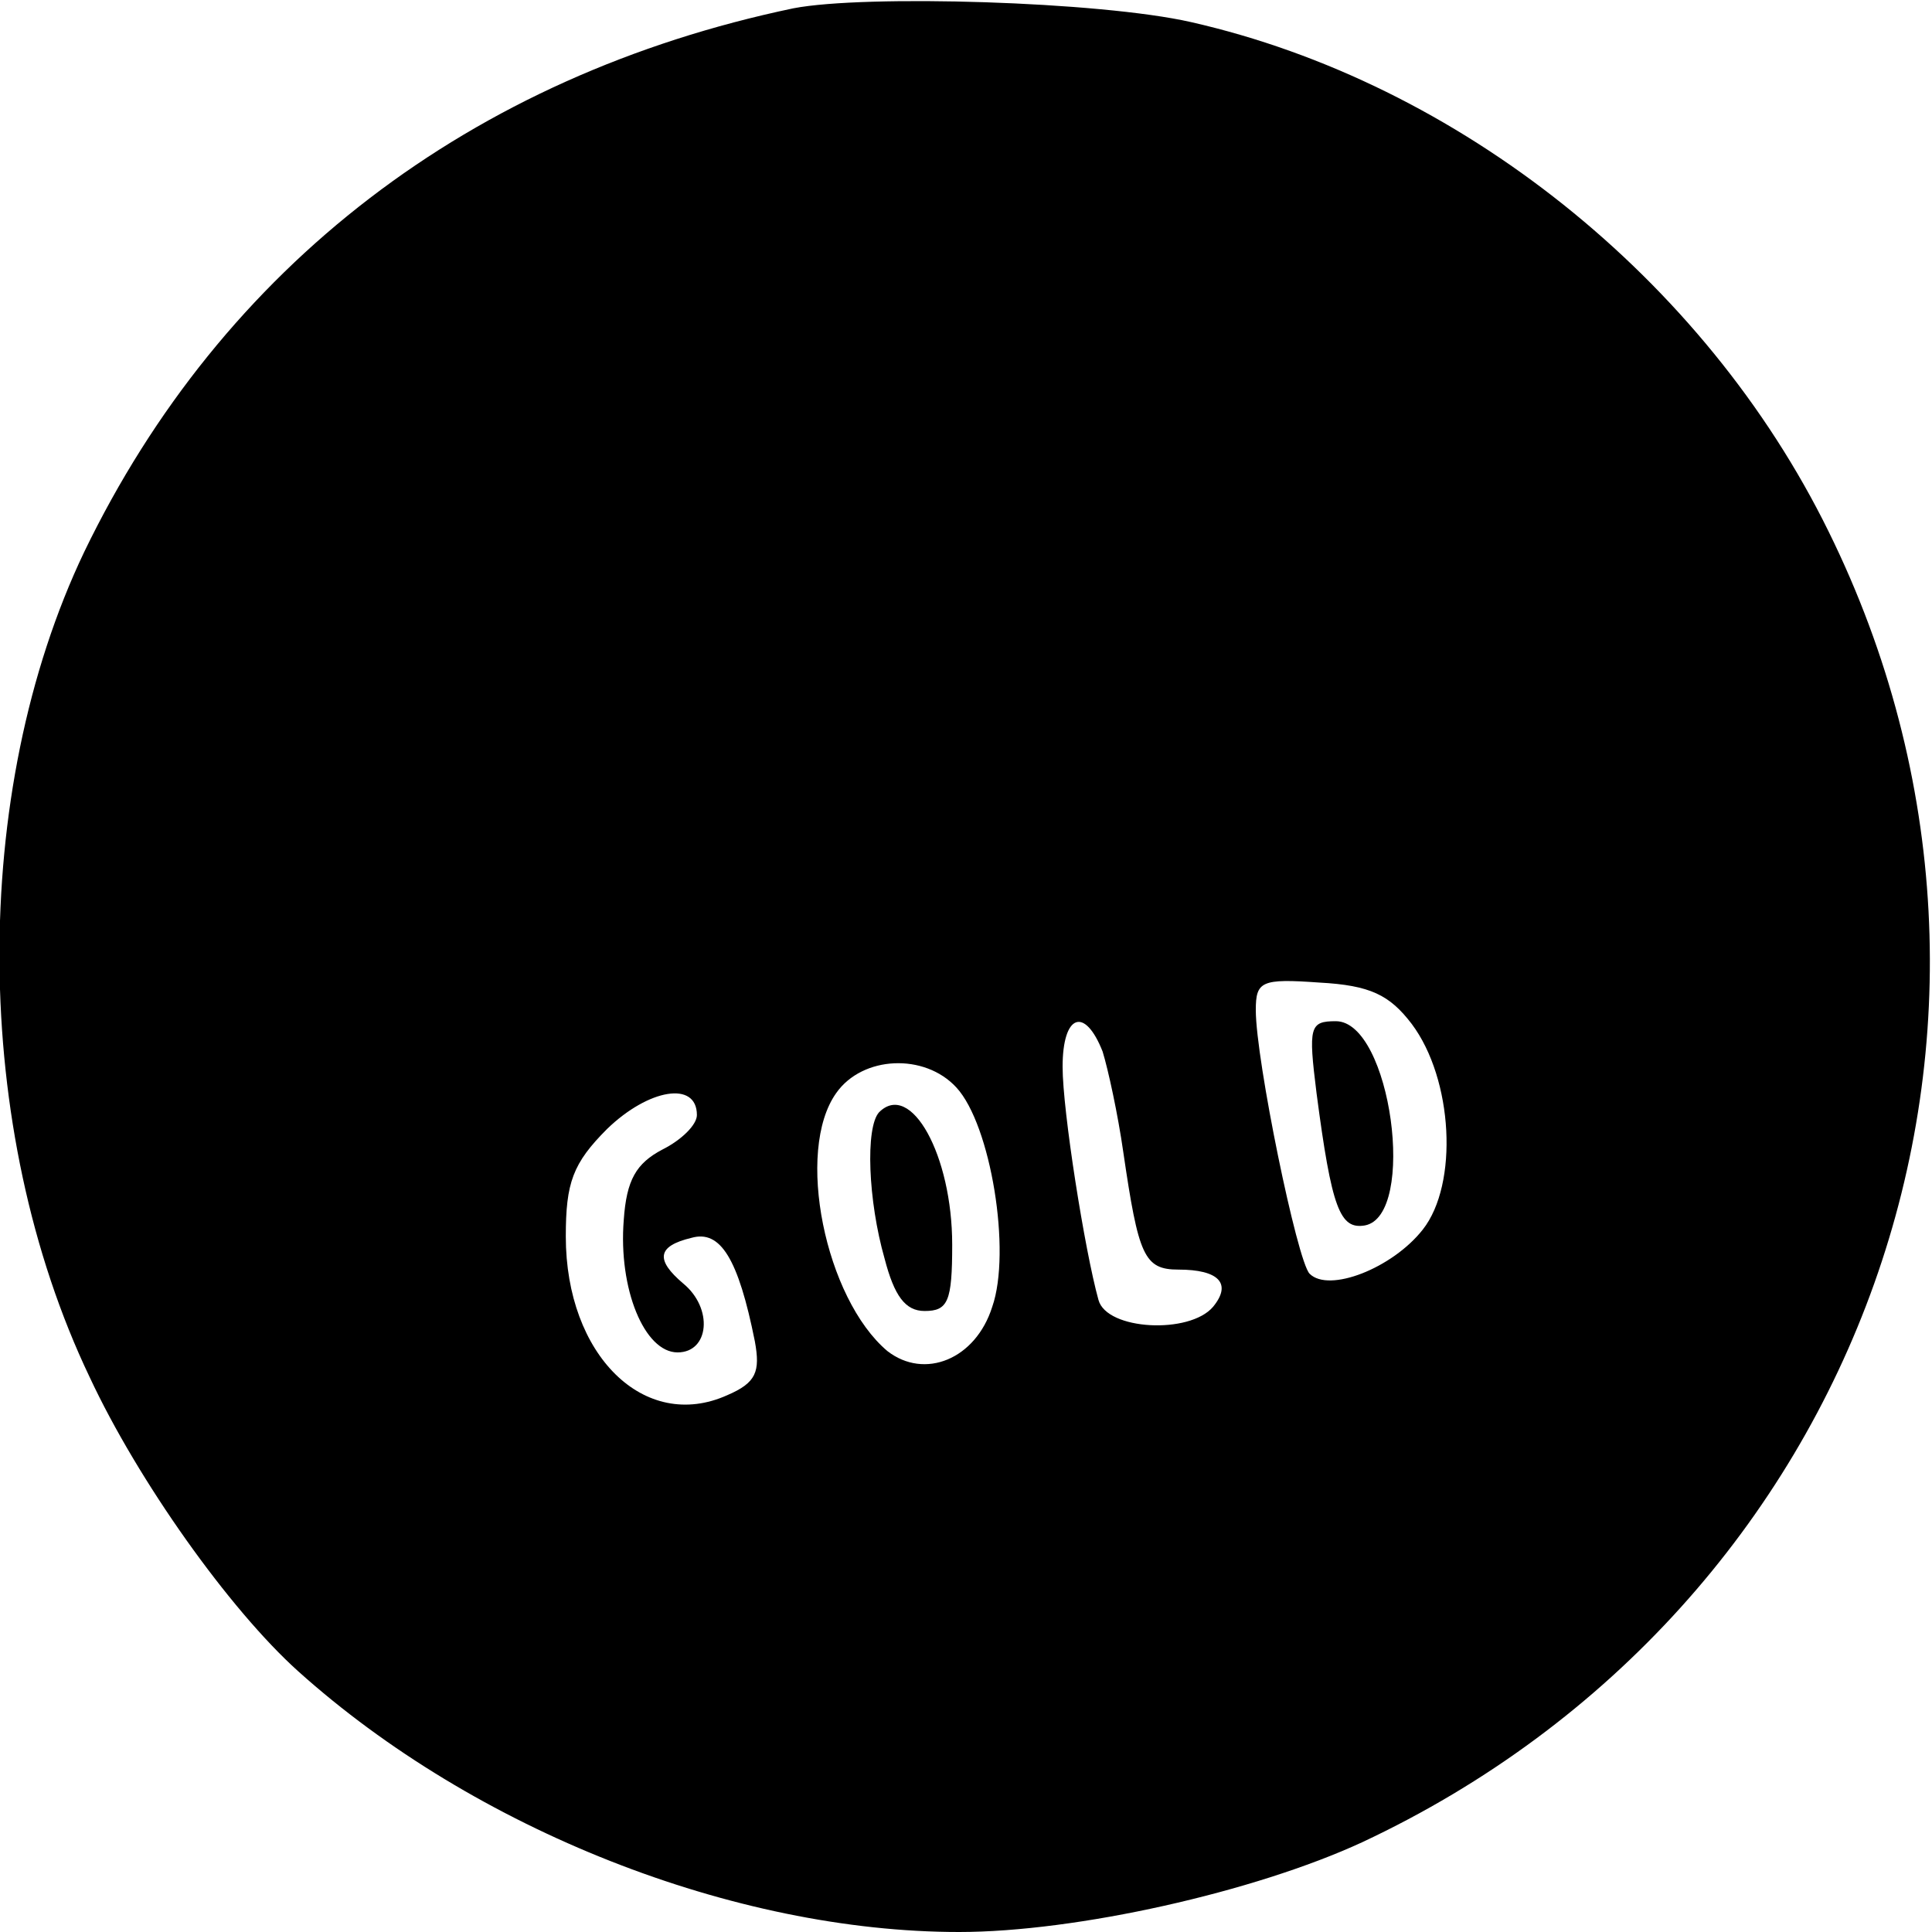
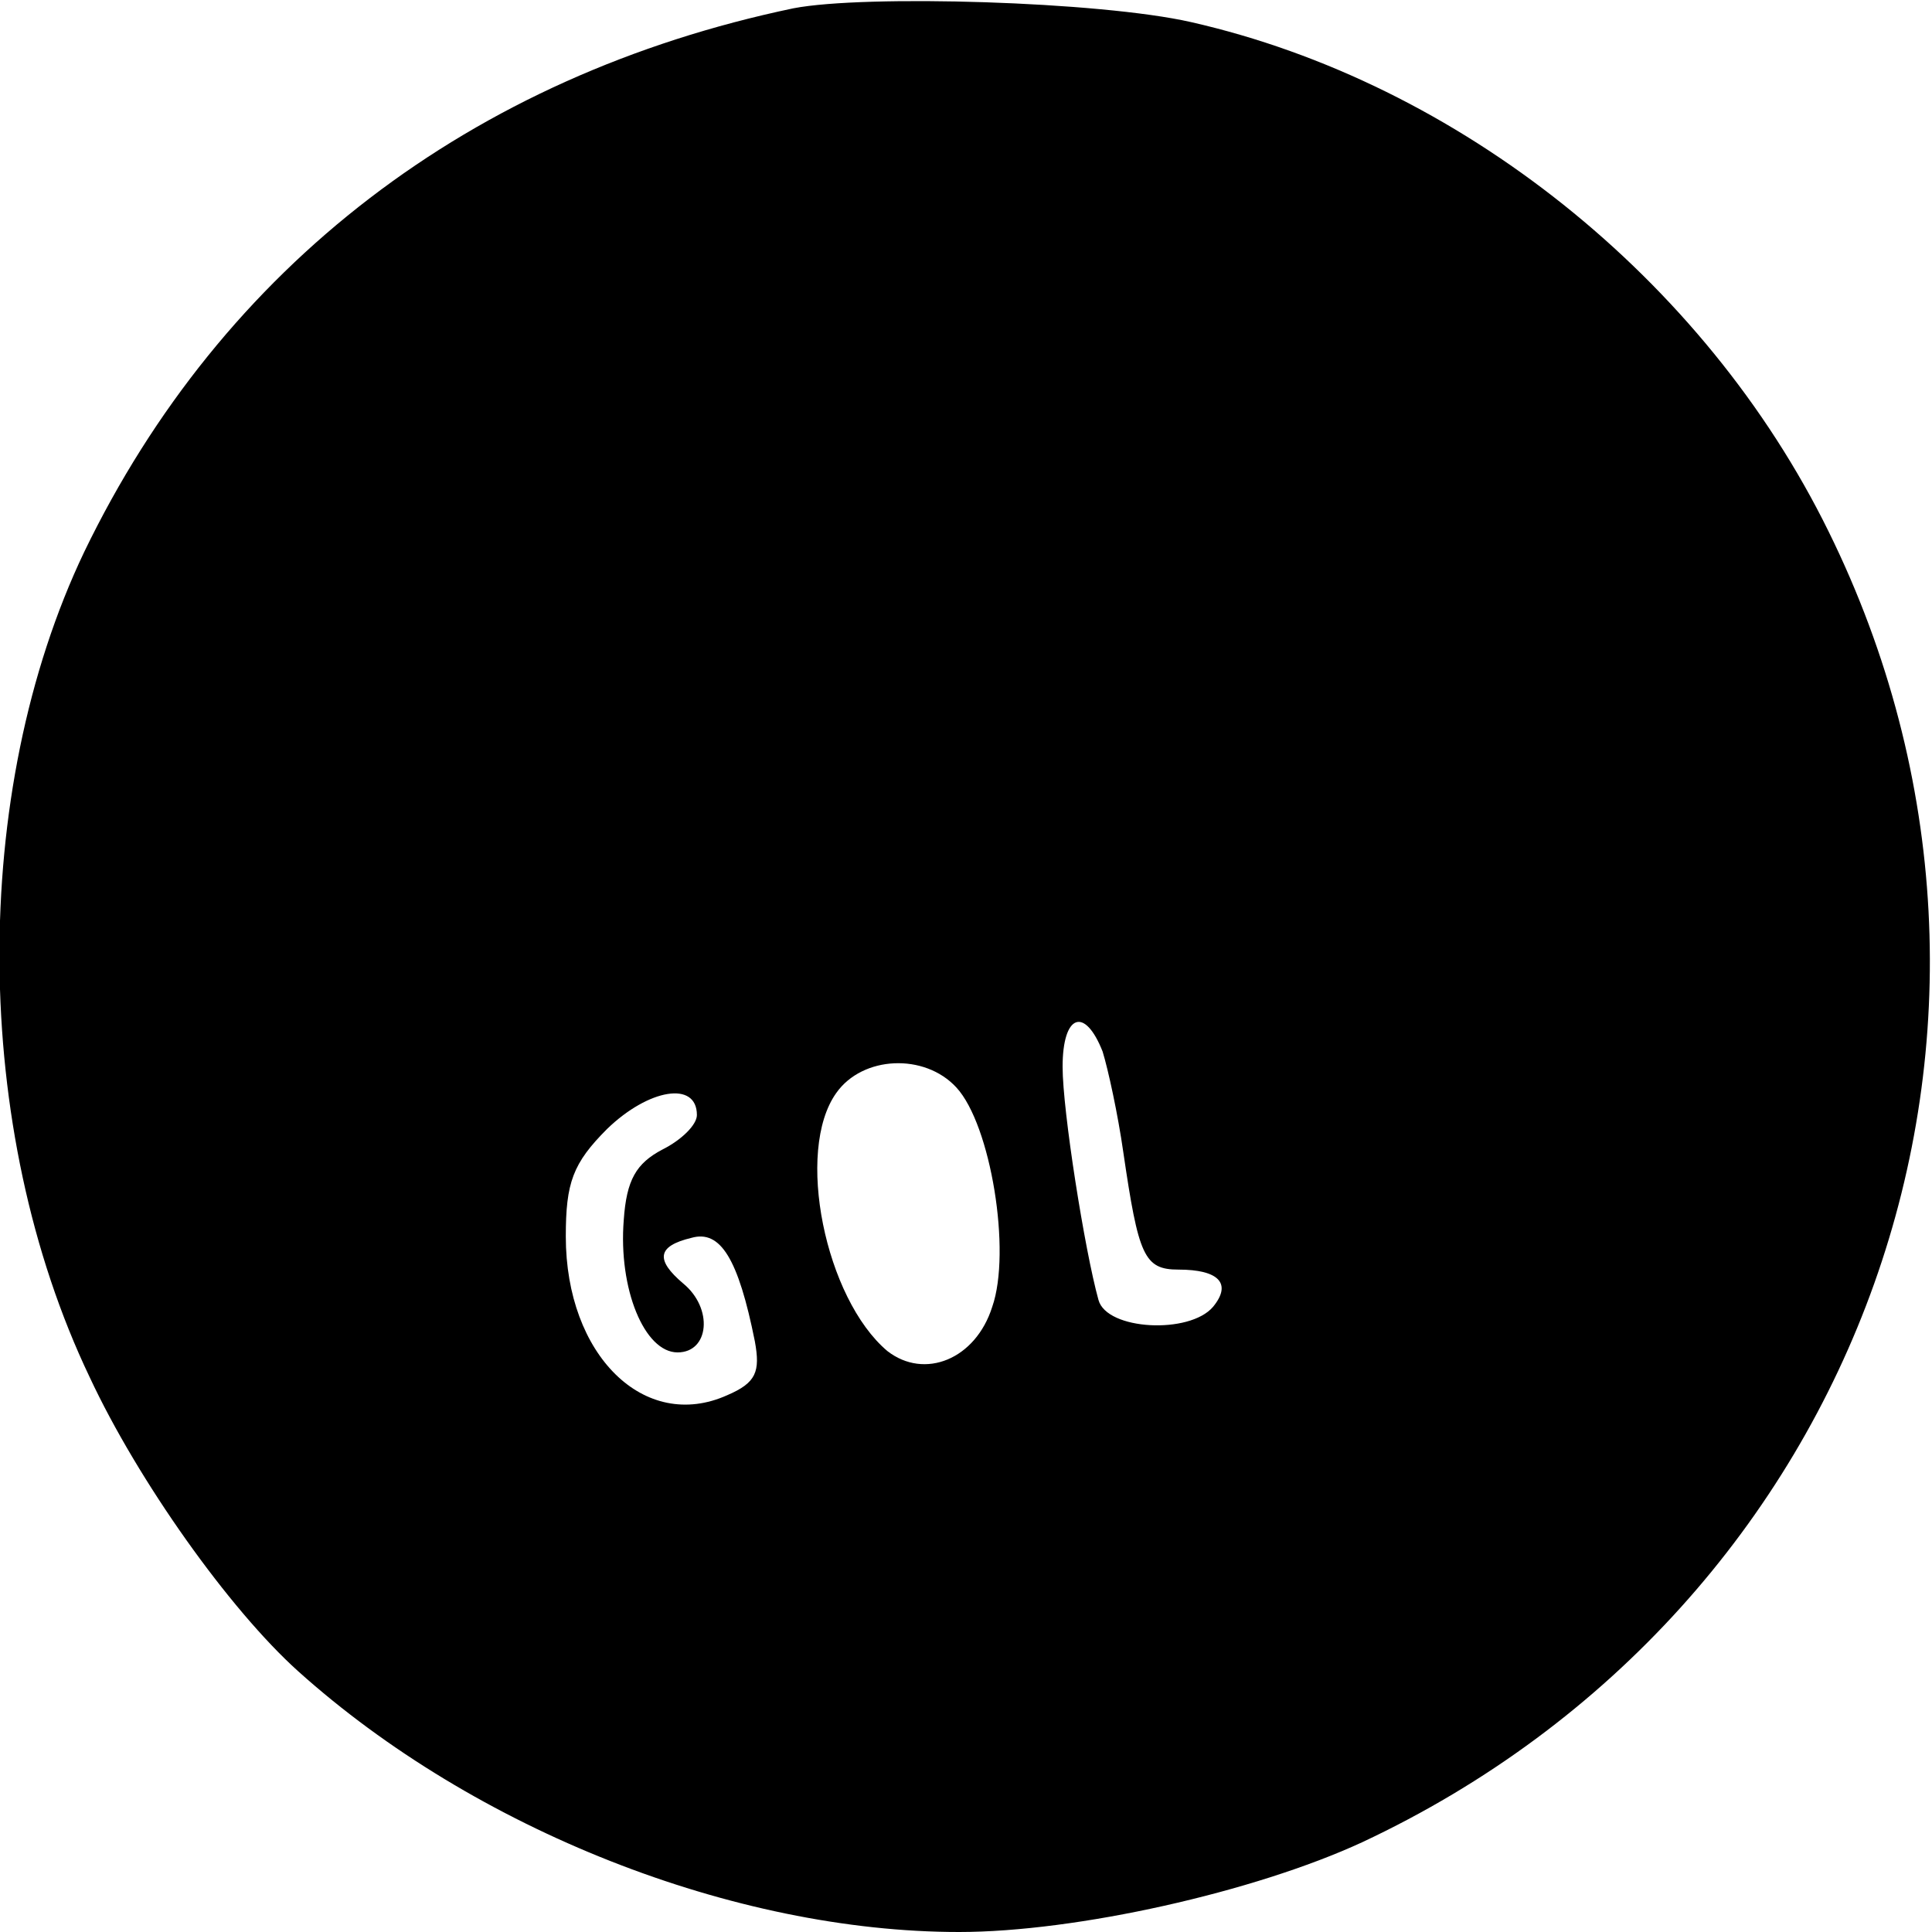
<svg xmlns="http://www.w3.org/2000/svg" version="1.0" width="186.667" height="186.667" viewBox="0 0 140 140">
-   <path d="M57.5.6C34.1 5.5 16.1 19.3 6.1 40c-8.3 17.4-8.2 41.8.4 59.8 3.5 7.5 10.1 16.8 15.1 21.3C34.4 132.6 53.2 140 69.5 140c8.5 0 21.4-2.9 29.2-6.5 36.3-17 51.4-59.3 33.8-95-9-18.3-26.8-32.5-46.2-36.9-6.6-1.5-23.6-2-28.8-1zm44.8 73.6c3 4 3.4 11.6.8 14.9-2.2 2.8-6.8 4.6-8.2 3.2-.9-.9-3.9-15.5-3.9-19.1 0-2.1.4-2.3 4.6-2 3.7.2 5.1.9 6.7 3zm-22.4 2c.4 1.3 1.1 4.5 1.5 7.3 1.1 7.5 1.5 8.5 4 8.5 2.9 0 3.9 1 2.5 2.7-1.7 2-7.7 1.7-8.3-.5-1-3.6-2.6-13.7-2.6-16.9 0-3.8 1.6-4.4 2.9-1.1zm-10.6 2.6c2.5 2.7 4 11.9 2.6 15.9-1.2 3.8-4.9 5.3-7.6 3.2-4.5-3.8-6.7-14.5-3.7-18.7 1.9-2.7 6.4-2.9 8.7-.4zm-18.8 2c0 .7-1.1 1.8-2.5 2.5-1.9 1-2.6 2.2-2.8 5.1-.4 5 1.5 9.6 3.9 9.6 2.3 0 2.6-3.2.4-5-2-1.7-1.9-2.7.6-3.3 2.1-.6 3.4 1.5 4.6 7.5.4 2.2.1 3-2 3.9-6 2.7-11.7-2.9-11.7-11.5 0-3.9.5-5.3 3-7.8 3-2.9 6.5-3.5 6.5-1z" />
-   <path d="M95.4 79.2c1.1 8.4 1.7 9.9 3.5 9.6 3.8-.7 1.9-14.8-2.1-14.8-1.9 0-2 .4-1.4 5.2zm-31.7 1.4c-1 1.1-.8 6.4.4 10.6.7 2.7 1.5 3.8 2.9 3.8 1.7 0 2-.7 2-4.8 0-6.5-3-11.9-5.3-9.6z" />
+   <path d="M57.5.6C34.1 5.5 16.1 19.3 6.1 40c-8.3 17.4-8.2 41.8.4 59.8 3.5 7.5 10.1 16.8 15.1 21.3C34.4 132.6 53.2 140 69.5 140c8.5 0 21.4-2.9 29.2-6.5 36.3-17 51.4-59.3 33.8-95-9-18.3-26.8-32.5-46.2-36.9-6.6-1.5-23.6-2-28.8-1zm44.8 73.6zm-22.4 2c.4 1.3 1.1 4.5 1.5 7.3 1.1 7.5 1.5 8.5 4 8.5 2.9 0 3.9 1 2.5 2.7-1.7 2-7.7 1.7-8.3-.5-1-3.6-2.6-13.7-2.6-16.9 0-3.8 1.6-4.4 2.9-1.1zm-10.6 2.6c2.5 2.7 4 11.9 2.6 15.9-1.2 3.8-4.9 5.3-7.6 3.2-4.5-3.8-6.7-14.5-3.7-18.7 1.9-2.7 6.4-2.9 8.7-.4zm-18.8 2c0 .7-1.1 1.8-2.5 2.5-1.9 1-2.6 2.2-2.8 5.1-.4 5 1.5 9.6 3.9 9.6 2.3 0 2.6-3.2.4-5-2-1.7-1.9-2.7.6-3.3 2.1-.6 3.4 1.5 4.6 7.5.4 2.2.1 3-2 3.9-6 2.7-11.7-2.9-11.7-11.5 0-3.9.5-5.3 3-7.8 3-2.9 6.5-3.5 6.5-1z" />
</svg>